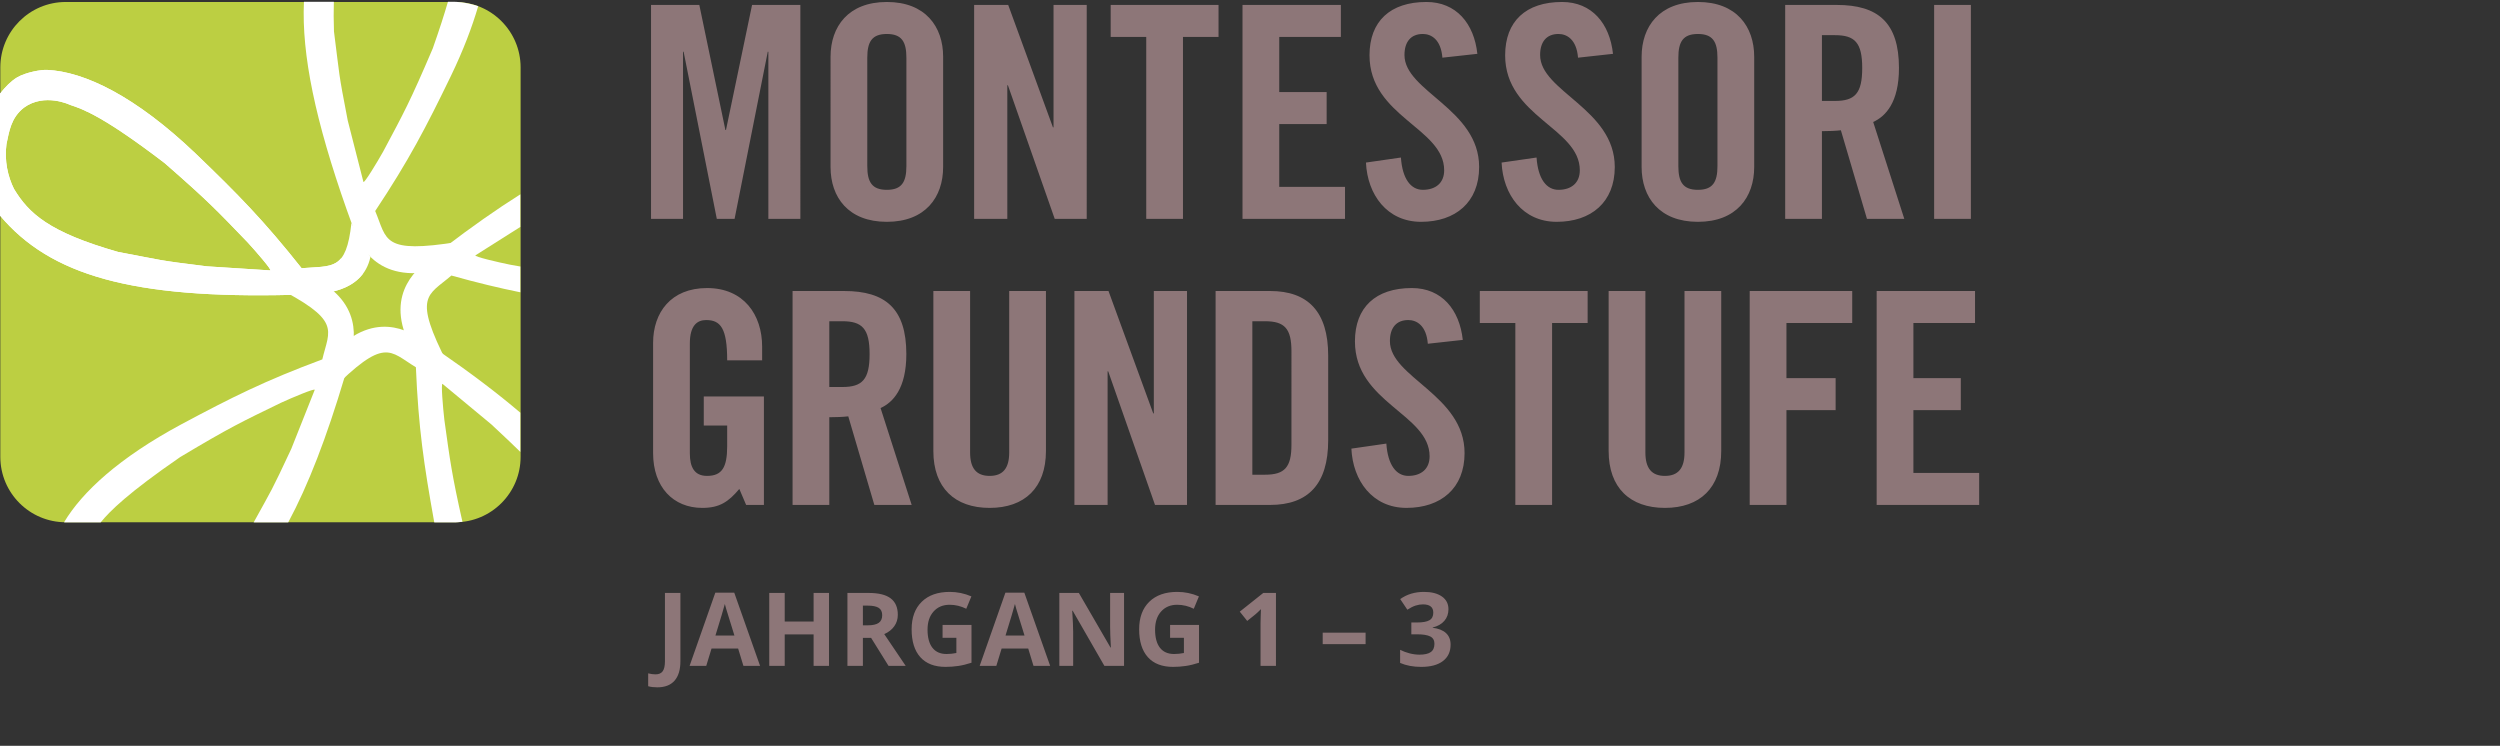
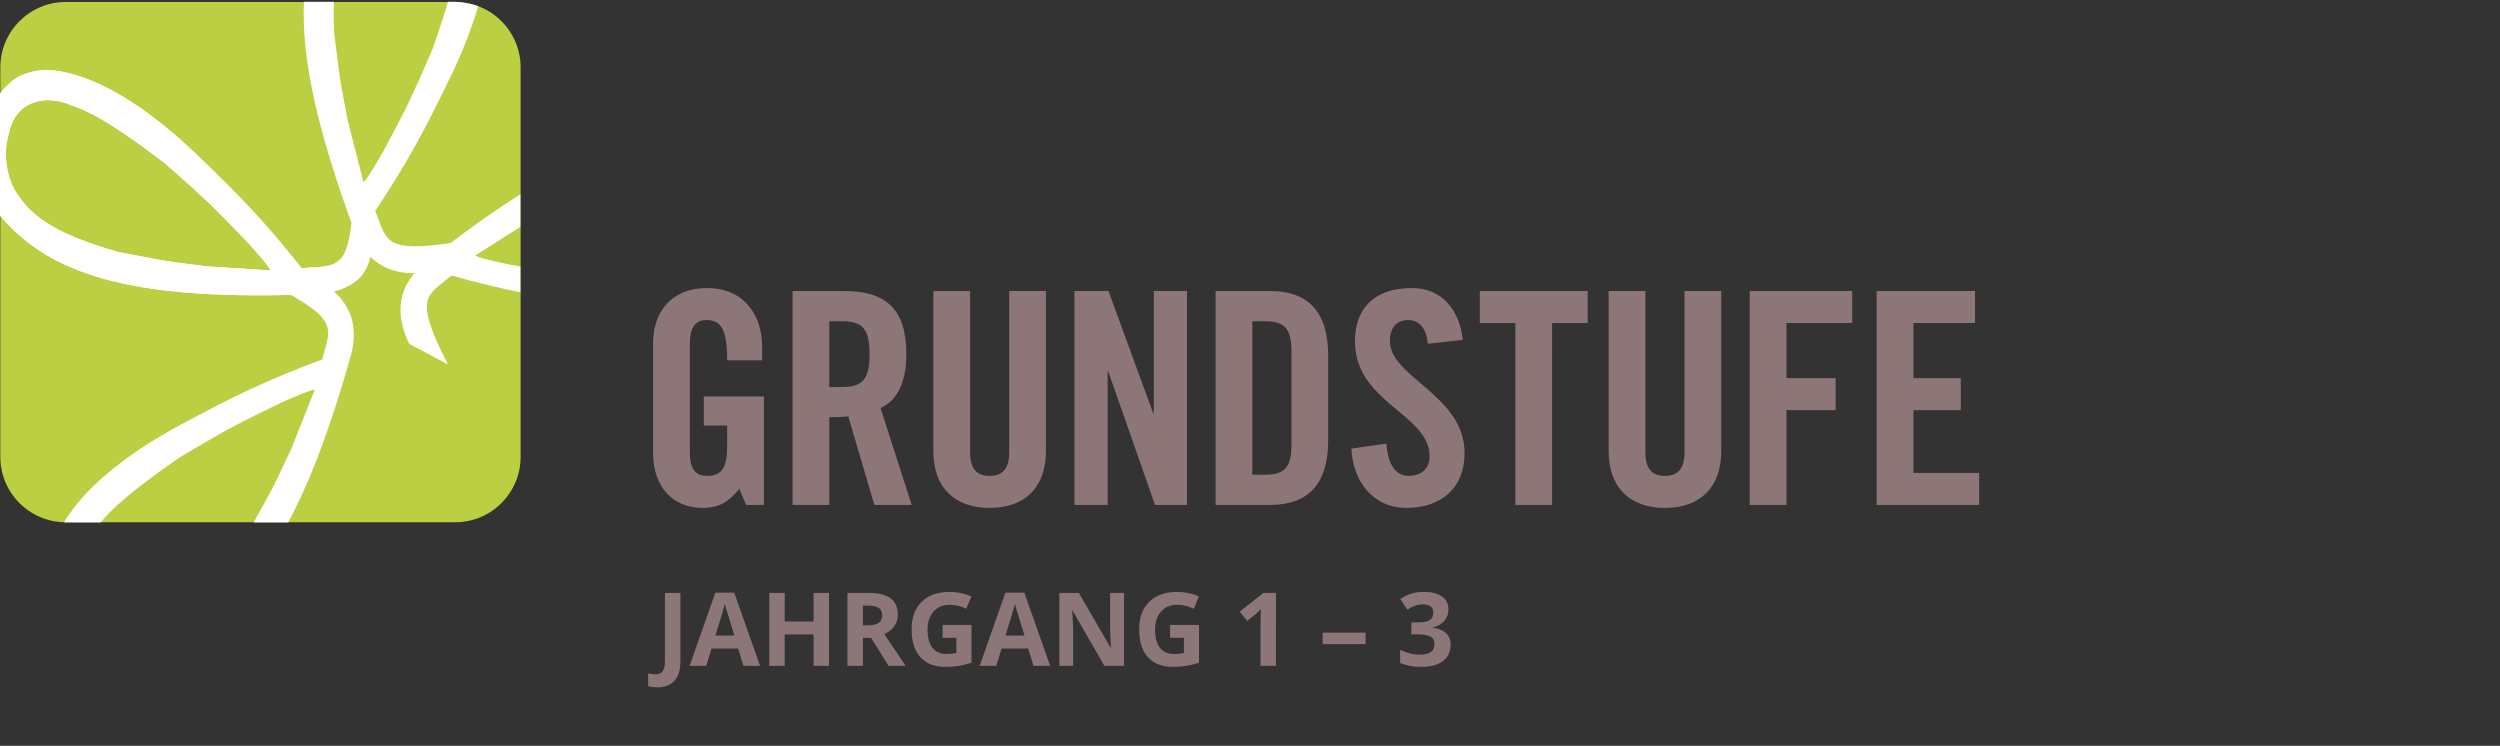
<svg xmlns="http://www.w3.org/2000/svg" xmlns:xlink="http://www.w3.org/1999/xlink" version="1.1" id="Ebene_1" x="0px" y="0px" width="489.394px" height="146.001px" viewBox="0 0 489.394 146.001" xml:space="preserve">
  <rect x="0" y="0" width="489.394" height="146.001" fill="#333333" stroke="none" />
  <g>
    <defs>
      <rect id="SVGID_1_" y="0.356" width="387.439" height="134.194" />
    </defs>
    <clipPath id="SVGID_2_">
      <use xlink:href="#SVGID_1_" overflow="visible" />
    </clipPath>
    <path clip-path="url(#SVGID_2_)" fill="#BCCF42" d="M12.875,0.388C5.8,0.388,0.064,6.124,0.064,13.199v76.227   c0,7.076,5.736,12.811,12.811,12.811h76.227c7.075,0,12.811-5.735,12.811-12.811V13.199c0-7.075-5.736-12.811-12.811-12.811H12.875   z" />
    <path clip-path="url(#SVGID_2_)" fill="#FFFFFF" d="M52.909,52.935l-12.404-0.797c-10.036-1.24-8.293-1.11-17.402-2.825   C9.542,45.445,5.625,41.748,2.733,36.969c-1.192-2.414-1.897-5.443-1.465-8.76c0.529-2.455,0.853-5.111,3.39-7.116   c4.069-2.988,9.071-0.555,9.071-0.555c2.589,0.841,6.652,2.33,18.52,11.406c8.666,7.567,10.199,9.241,16.243,15.515   C50.085,49.189,53.314,52.921,52.909,52.935 M72.51,50.32l-3.715-6.662c-1.025,9.416-3.658,8.334-9.752,8.846   c-7.404-9.343-12.482-14.503-20.629-22.329C26.464,18.74,16.46,14.017,9.22,13.685c-1.124-0.062-4.075,0.432-5.863,1.462   C2.125,15.893,1.015,17.048,0,18.338v23.863c9.846,11.705,25.896,16.294,57.077,15.524l3.2-0.105   C62.642,57.535,70.973,57.494,72.51,50.32" />
    <path clip-path="url(#SVGID_2_)" fill="#FFFFFF" d="M59.499,0.356c-0.472,10.36,2.245,23.301,8.376,40.695l1.089,3.011   c0.81,2.223,3.308,10.806,14.668,9.224l6.15-5.957c-15.053,2.434-13.964-0.385-16.335-6.021c6.598-9.929,9.936-16.354,14.861-26.52   C90.709,9.81,92.412,5.31,93.612,1.21c-2.485-0.839-4.575-0.854-4.575-0.854h-1.35c-0.722,2.481-1.68,5.465-2.966,9.116   c-4.519,10.579-5.637,12.555-9.736,20.241c-1.153,2.05-3.705,6.275-3.844,5.893l-3.074-12.042   c-1.922-9.929-1.507-8.231-2.691-17.423c-0.078-2.155-0.07-4.031-0.022-5.785H59.499z" />
    <path clip-path="url(#SVGID_2_)" fill="#FFFFFF" d="M101.849,38.047c-4.62,2.914-9.566,6.381-14.964,10.511l-2.527,1.966   c-1.864,1.458-9.255,6.485-4.239,16.801l7.566,4.008c-6.967-13.565-3.95-13.4,0.678-17.396c5.112,1.427,9.355,2.444,13.486,3.281   v-5.049c-0.641-0.114-1.263-0.225-1.984-0.353c-2.305-0.463-7.112-1.584-6.792-1.834l8.776-5.553V38.047z" />
-     <path clip-path="url(#SVGID_2_)" fill="#FFFFFF" d="M101.849,80.781c-4.456-3.789-9.659-7.738-15.775-11.955l-2.651-1.796   c-1.962-1.322-9.028-6.798-17.289,1.16l-1.473,8.434c10.747-10.817,11.523-7.897,16.754-4.73c0.498,11.911,1.574,19.07,3.565,30.19   c0.011,0.065,0.027,0.12,0.038,0.185h4.02c0,0,0.589-0.008,1.488-0.128c-2.099-9.334-2.423-11.938-3.54-19.963   c-0.272-2.336-0.691-7.254-0.355-7.027l9.566,7.935c2.9,2.709,4.447,4.173,5.652,5.369V80.781z" />
    <path clip-path="url(#SVGID_2_)" fill="#FFFFFF" d="M68.34,70.76c0.651-2.275,3.676-10.687-6.446-16.085l-8.476,1.205   c13.609,6.879,11.071,8.519,9.676,14.473c-11.174,4.154-17.651,7.39-27.611,12.719c-12.148,6.53-19.383,13.205-22.951,19.179   c0.098,0.002,0.18,0.018,0.279,0.018h6.887c1.844-2.262,5.405-5.782,15.562-12.787c9.875-5.903,11.94-6.844,19.775-10.653   c2.137-0.981,6.685-2.899,6.573-2.509l-4.591,11.55c-4.04,8.645-3.682,7.702-7.363,14.399h6.763   c3.925-7.299,7.513-16.608,11.034-28.433L68.34,70.76z" />
    <path clip-path="url(#SVGID_2_)" fill="#FFFFFF" d="M52.908,52.935l-12.403-0.797c-10.036-1.24-8.293-1.11-17.402-2.825   C9.542,45.445,5.625,41.748,2.732,36.969c-1.191-2.414-1.896-5.443-1.464-8.76c0.528-2.455,0.853-5.111,3.39-7.116   c4.069-2.988,9.071-0.555,9.071-0.555c2.589,0.841,6.651,2.33,18.52,11.406c8.666,7.567,10.199,9.241,16.243,15.515   C50.085,49.189,53.314,52.921,52.908,52.935 M59.043,52.504c-7.404-9.343-12.483-14.503-20.629-22.329   C26.464,18.74,16.46,14.017,9.22,13.685c-1.125-0.062-4.075,0.432-5.863,1.462C2.125,15.893,1.015,17.048,0,18.338v23.863   c9.846,11.705,25.896,16.294,57.077,15.524l3.2-0.105c1.942-0.07,7.897-0.118,10.82-4.099c-1.559-0.525-3.018-1.542-4.337-2.946   C65.198,52.463,62.77,52.191,59.043,52.504" />
    <path clip-path="url(#SVGID_2_)" fill="#8D7678" d="M387.438,98.844V92.58h-12.876V80.284h9.28V74.02h-9.28V63.232h12.064v-6.264   H367.37v41.876H387.438z M349.71,98.844v-18.56h9.628V74.02h-9.628V63.232h12.876v-6.264h-20.068v41.876H349.71z M314.904,88.288   c0,7.192,4.177,11.136,11.021,11.136c6.844,0,11.019-3.944,11.019-11.136v-31.32h-7.191v31.61c0,3.074-1.219,4.582-3.828,4.582   c-2.611,0-3.828-1.508-3.828-4.582v-31.61h-7.193V88.288z M296.641,98.844h7.192V63.232h6.96v-6.264h-21.112v6.264h6.96V98.844z    M286.352,66.538c-0.638-5.916-4.118-10.15-9.976-10.15c-7.076,0-11.136,3.77-11.136,10.44c0,12.006,14.616,14.21,14.616,22.504   c0,2.494-1.682,3.828-4.176,3.828c-2.32,0-4.002-2.088-4.292-6.322l-6.844,0.986c0.29,6.264,4.118,11.6,10.788,11.6   c6.728,0,11.368-3.828,11.368-10.73c0-11.368-14.616-14.79-14.616-21.924c0-2.61,1.276-4.118,3.596-4.118   c1.624,0,3.538,1.044,3.828,4.64L286.352,66.538z M237.963,98.844h10.672c7.424,0,11.368-4.06,11.368-12.644V69.612   c0-8.584-3.944-12.644-11.368-12.644h-10.672V98.844z M245.155,62.884h2.494c3.828,0,5.162,1.45,5.162,5.858V87.07   c0,4.408-1.334,5.858-5.162,5.858h-2.494V62.884z M216.822,98.844V72.686h0.116l9.164,26.158h6.264V56.968h-6.496v23.954h-0.116   l-8.758-23.954h-6.67v41.876H216.822z M182.712,88.288c0,7.192,4.176,11.136,11.02,11.136c6.844,0,11.02-3.944,11.02-11.136v-31.32   h-7.192v31.61c0,3.074-1.218,4.582-3.828,4.582s-3.828-1.508-3.828-4.582v-31.61h-7.192V88.288z M162.343,81.676   c1.276,0,2.784-0.058,3.712-0.174l5.104,17.342h7.308l-6.09-18.966c2.436-1.102,5.046-3.828,5.046-10.556   c0-8.932-4.118-12.354-12.18-12.354h-10.092v41.876h7.192V81.676z M162.343,62.884h2.552c3.886,0,5.336,1.45,5.336,6.438   s-1.45,6.438-5.336,6.438h-2.552V62.884z M137.768,83.3h4.582v4.06c0,4.176-1.044,5.8-3.944,5.8c-2.494,0-3.364-1.74-3.364-4.408   V67.234c0-3.538,1.45-4.582,3.19-4.582c2.842,0,4.118,1.624,4.118,7.888h6.844v-2.668c0-6.264-3.596-11.484-10.788-11.484   c-7.076,0-10.556,4.814-10.556,10.73v21.576c0,6.67,3.944,10.73,9.628,10.73c3.364,0,5.104-1.16,7.25-3.712l1.334,3.132h3.48   V77.616h-11.774V83.3z" />
-     <path clip-path="url(#SVGID_2_)" fill="#8D7678" d="M385.813,0.968h-7.192v41.876h7.192V0.968z M356.656,25.676   c1.276,0,2.784-0.058,3.712-0.174l5.105,17.342h7.308l-6.091-18.966c2.436-1.102,5.047-3.828,5.047-10.556   c0-8.932-4.119-12.354-12.18-12.354h-10.093v41.876h7.192V25.676z M356.656,6.884h2.552c3.886,0,5.336,1.45,5.336,6.438   s-1.45,6.438-5.336,6.438h-2.552V6.884z M328.55,11.292c0-3.132,0.928-4.64,3.828-4.64s3.828,1.508,3.828,4.64V32.52   c0,3.132-0.928,4.64-3.828,4.64s-3.828-1.508-3.828-4.64V11.292z M321.358,32.694c0,5.916,3.48,10.73,11.02,10.73   s11.02-4.814,11.02-10.73V11.118c0-5.916-3.48-10.73-11.02-10.73s-11.02,4.814-11.02,10.73V32.694z M315.756,10.538   c-0.638-5.916-4.118-10.15-9.976-10.15c-7.076,0-11.136,3.77-11.136,10.44c0,12.006,14.616,14.21,14.616,22.504   c0,2.494-1.682,3.828-4.176,3.828c-2.32,0-4.002-2.088-4.292-6.322l-6.844,0.986c0.29,6.264,4.118,11.6,10.788,11.6   c6.728,0,11.368-3.828,11.368-10.73c0-11.368-14.616-14.79-14.616-21.924c0-2.61,1.276-4.118,3.596-4.118   c1.624,0,3.538,1.044,3.828,4.64L315.756,10.538z M289.204,10.538c-0.638-5.916-4.118-10.15-9.976-10.15   c-7.076,0-11.136,3.77-11.136,10.44c0,12.006,14.616,14.21,14.616,22.504c0,2.494-1.682,3.828-4.176,3.828   c-2.32,0-4.002-2.088-4.292-6.322l-6.844,0.986c0.29,6.264,4.118,11.6,10.788,11.6c6.728,0,11.368-3.828,11.368-10.73   c0-11.368-14.616-14.79-14.616-21.924c0-2.61,1.276-4.118,3.596-4.118c1.624,0,3.538,1.044,3.828,4.64L289.204,10.538z    M263.297,42.844V36.58h-12.876V24.284h9.28V18.02h-9.28V7.232h12.063V0.968h-19.255v41.876H263.297z M224.385,42.844h7.192V7.232   h6.96V0.968h-21.112v6.264h6.96V42.844z M197.189,42.844V16.686h0.116l9.164,26.158h6.264V0.968h-6.496v23.954h-0.116   l-8.758-23.954h-6.67v41.876H197.189z M169.778,11.292c0-3.132,0.928-4.64,3.828-4.64c2.9,0,3.828,1.508,3.828,4.64V32.52   c0,3.132-0.928,4.64-3.828,4.64c-2.9,0-3.828-1.508-3.828-4.64V11.292z M162.586,32.694c0,5.916,3.48,10.73,11.02,10.73   c7.54,0,11.02-4.814,11.02-10.73V11.118c0-5.916-3.48-10.73-11.02-10.73c-7.54,0-11.02,4.814-11.02,10.73V32.694z M147.222,0.968   l-5.104,24.476h-0.116l-5.104-24.476h-9.454v41.876h6.264V10.132h0.116l6.496,32.712h3.48l6.496-32.712h0.116v32.712h6.264V0.968   H147.222z" />
    <path clip-path="url(#SVGID_2_)" fill="#8D7678" d="M282.262,116.766c-0.856-0.599-2.023-0.898-3.501-0.898   c-1.803,0-3.356,0.469-4.658,1.406l1.396,2.08c0.593-0.384,1.131-0.654,1.616-0.81c0.485-0.157,0.962-0.235,1.431-0.235   c1.354,0,2.031,0.541,2.031,1.621c0,0.704-0.255,1.2-0.766,1.49c-0.511,0.289-1.32,0.434-2.427,0.434h-1.103v2.315h1.083   c1.198,0,2.071,0.14,2.618,0.42s0.82,0.755,0.82,1.425c0,0.749-0.238,1.293-0.713,1.631c-0.475,0.339-1.211,0.508-2.207,0.508   c-0.651,0-1.309-0.088-1.973-0.264c-0.664-0.175-1.272-0.403-1.826-0.683v2.568c1.198,0.515,2.572,0.772,4.121,0.772   c1.849,0,3.272-0.383,4.268-1.148s1.494-1.834,1.494-3.208c0-0.944-0.296-1.694-0.889-2.251c-0.592-0.556-1.464-0.906-2.617-1.05   v-0.058c0.977-0.235,1.735-0.664,2.276-1.289c0.54-0.625,0.81-1.384,0.81-2.276C283.546,118.199,283.118,117.365,282.262,116.766    M267.325,123.846h-8.398v2.246h8.398V123.846z M249.777,116.073h-2.481l-4.599,3.662l1.455,1.817l1.64-1.319   c0.196-0.156,0.544-0.485,1.045-0.986l-0.049,1.484l-0.029,1.358v8.261h3.018V116.073z M229.054,124.852h2.705v2.979   c-0.651,0.13-1.292,0.195-1.924,0.195c-1.211,0-2.134-0.408-2.768-1.225c-0.635-0.817-0.952-2.001-0.952-3.55   c0-1.485,0.393-2.666,1.181-3.545c0.788-0.879,1.836-1.319,3.145-1.319c1.126,0,2.21,0.261,3.252,0.782l1.005-2.422   c-1.36-0.586-2.773-0.879-4.238-0.879c-2.337,0-4.165,0.644-5.483,1.934c-1.319,1.289-1.978,3.085-1.978,5.39   c0,2.37,0.568,4.188,1.704,5.454c1.136,1.267,2.782,1.9,4.937,1.9c0.846,0,1.675-0.061,2.485-0.181   c0.811-0.12,1.675-0.33,2.593-0.63v-7.402h-5.664V124.852z M220.04,116.073h-2.724v6.758c0,0.768,0.049,2.08,0.146,3.935h-0.068   l-6.201-10.693h-3.819v14.277h2.705v-6.718c0-0.814-0.062-2.175-0.185-4.082h0.088l6.211,10.8h3.847V116.073z M196.837,124.413   c1.016-3.288,1.631-5.348,1.846-6.182c0.052,0.235,0.138,0.554,0.259,0.957c0.12,0.404,0.659,2.145,1.616,5.225H196.837z    M205.577,130.35l-5.058-14.336h-3.701l-5.039,14.336h3.261l1.035-3.398h5.206l1.035,3.398H205.577z M184.513,124.852h2.705v2.979   c-0.651,0.13-1.292,0.195-1.924,0.195c-1.211,0-2.134-0.408-2.768-1.225c-0.635-0.817-0.953-2.001-0.953-3.55   c0-1.485,0.394-2.666,1.182-3.545c0.788-0.879,1.836-1.319,3.145-1.319c1.126,0,2.21,0.261,3.252,0.782l1.005-2.422   c-1.36-0.586-2.773-0.879-4.238-0.879c-2.337,0-4.165,0.644-5.483,1.934c-1.319,1.289-1.978,3.085-1.978,5.39   c0,2.37,0.568,4.188,1.704,5.454c1.136,1.267,2.782,1.9,4.937,1.9c0.846,0,1.675-0.061,2.485-0.181   c0.811-0.12,1.675-0.33,2.593-0.63v-7.402h-5.664V124.852z M170.529,124.872l3.408,5.478h3.359   c-0.651-0.937-2.051-3.011-4.199-6.22c0.846-0.371,1.5-0.884,1.963-1.538c0.462-0.655,0.693-1.402,0.693-2.242   c0-1.438-0.465-2.511-1.396-3.217c-0.931-0.707-2.367-1.06-4.307-1.06h-4.16v14.277h3.027v-5.478H170.529z M168.917,118.553h0.918   c0.977,0,1.698,0.144,2.163,0.43c0.466,0.287,0.699,0.768,0.699,1.445c0,0.684-0.228,1.185-0.684,1.504   c-0.456,0.319-1.162,0.479-2.119,0.479h-0.977V118.553z M162.286,116.073h-3.017v5.596h-5.655v-5.596h-3.027v14.277h3.027v-6.162   h5.655v6.162h3.017V116.073z M140.05,124.413c1.016-3.288,1.631-5.348,1.846-6.182c0.052,0.235,0.138,0.554,0.259,0.957   c0.12,0.404,0.659,2.145,1.616,5.225H140.05z M148.79,130.35l-5.058-14.336h-3.701l-5.04,14.336h3.262l1.035-3.398h5.205   l1.036,3.398H148.79z M132.052,133.241c0.762-0.872,1.143-2.142,1.143-3.809v-13.359h-3.028v13.379   c0,0.879-0.143,1.525-0.429,1.938c-0.287,0.414-0.762,0.621-1.426,0.621c-0.43,0-0.905-0.066-1.426-0.196v2.52   c0.508,0.143,1.104,0.215,1.787,0.215C130.164,134.55,131.29,134.113,132.052,133.241" />
  </g>
</svg>